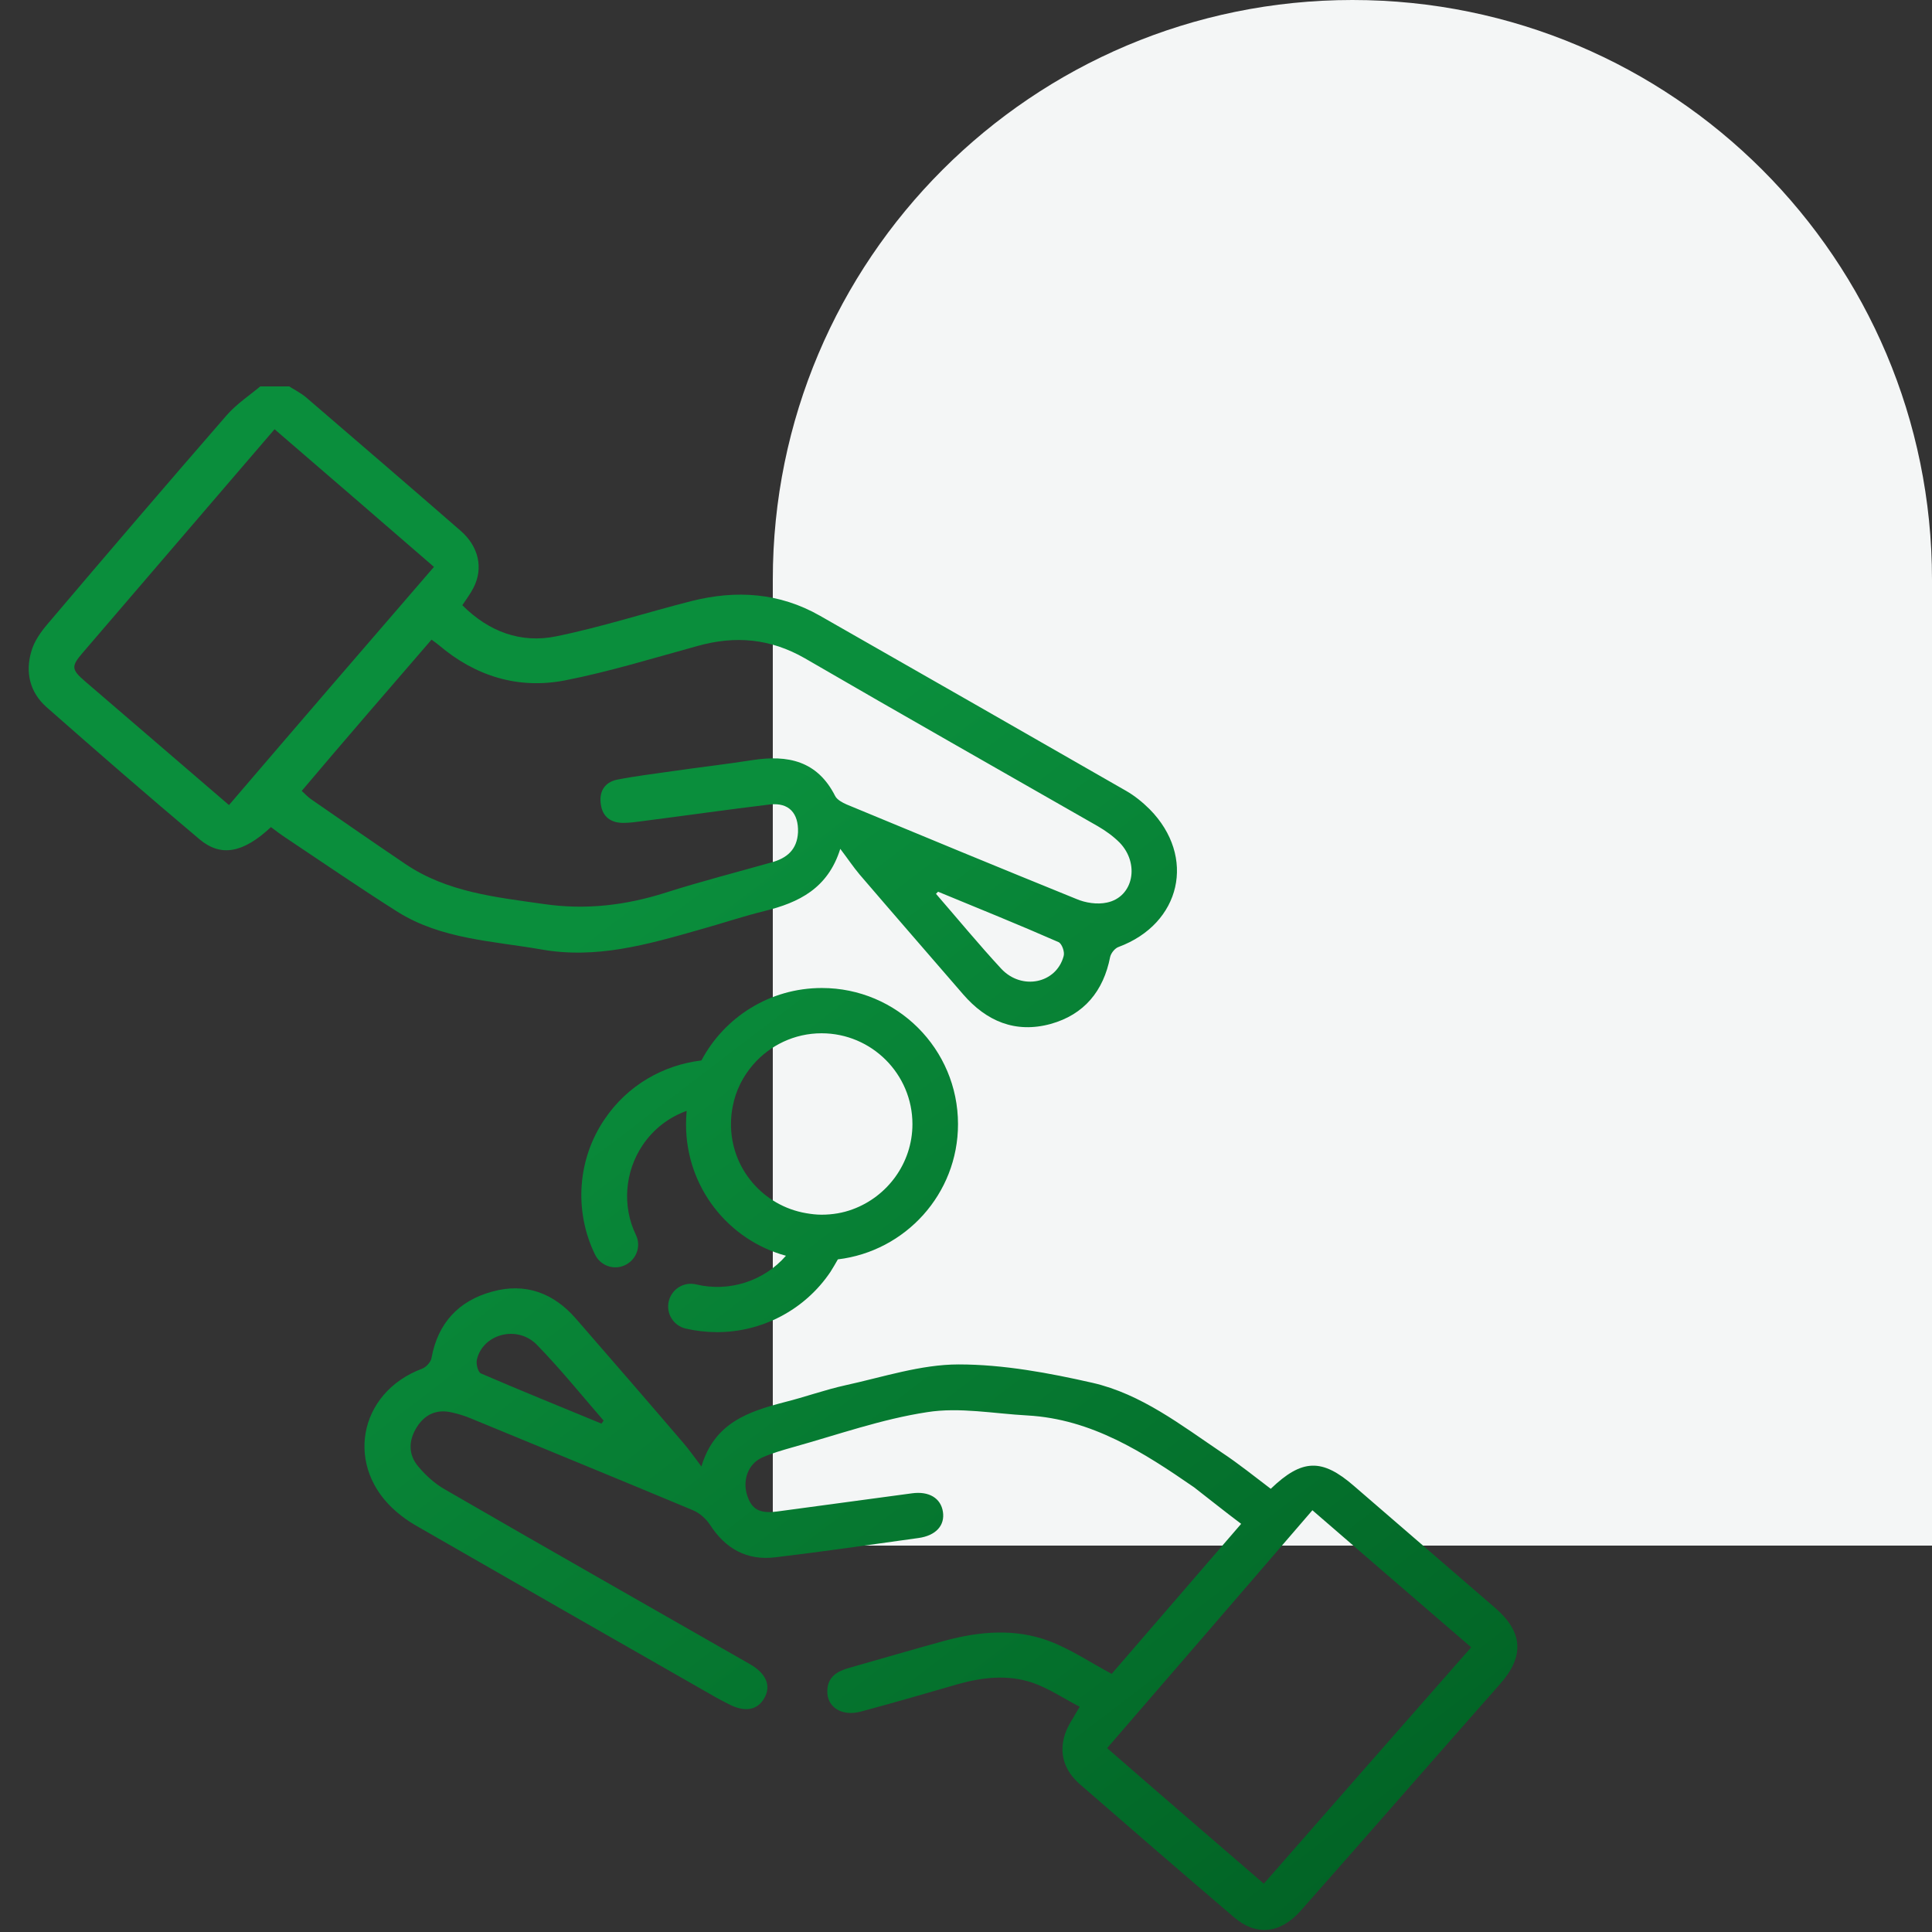
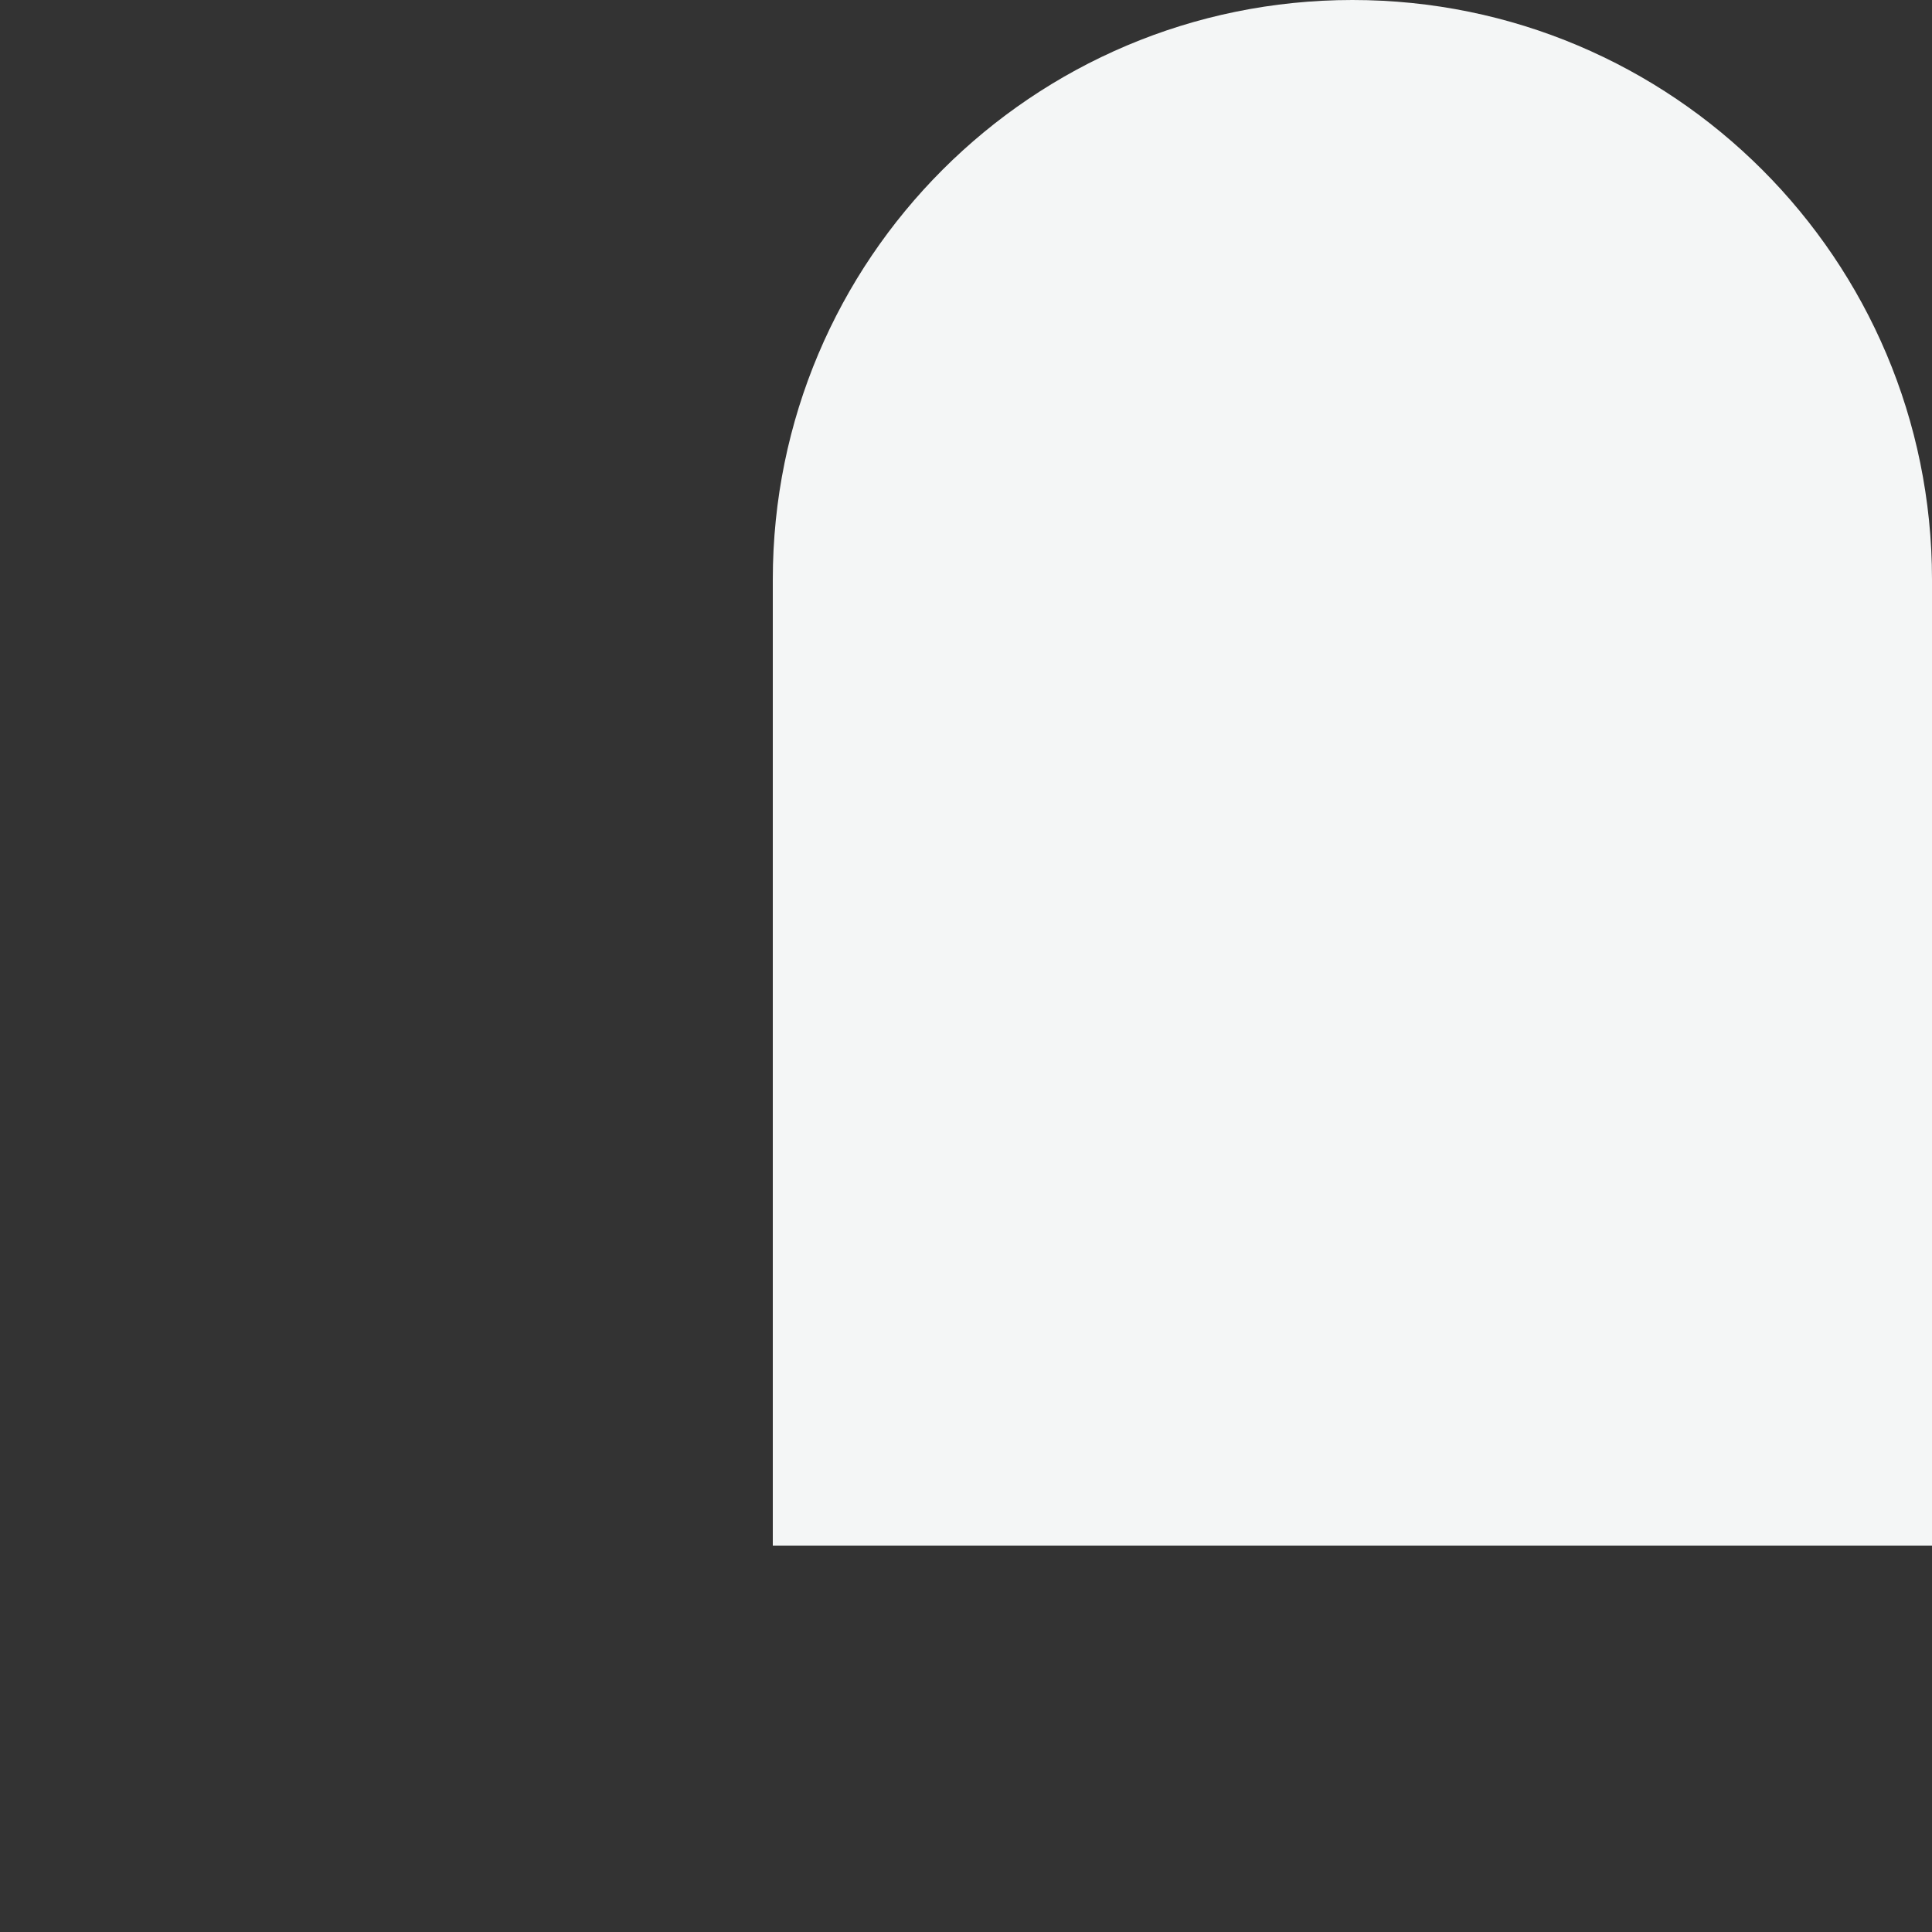
<svg xmlns="http://www.w3.org/2000/svg" width="80" height="80" viewBox="0 0 80 80" fill="none">
  <rect x="0" y="0" width="80" height="80" fill="#333333" stroke="none" />
  <path d="M32 24C32 10.745 42.745 0 56 0C69.255 0 80 10.745 80 24V64H32V24Z" fill="#F4F6F6" />
  <g clip-path="url(#clip0_510_712)">
-     <path d="M10.869 15.924C10.369 16.349 9.807 16.711 9.382 17.199C6.894 20.061 4.432 22.936 1.982 25.824C1.694 26.161 1.407 26.561 1.294 26.986C1.044 27.836 1.232 28.661 1.919 29.274C4.019 31.124 6.119 32.949 8.257 34.749C9.144 35.499 10.069 35.324 11.219 34.249C11.419 34.399 11.632 34.561 11.844 34.699C13.382 35.724 14.907 36.774 16.469 37.761C18.269 38.886 20.369 38.961 22.394 39.311C24.682 39.724 26.807 39.111 28.957 38.499C29.857 38.249 30.744 37.949 31.657 37.724C33.082 37.374 34.282 36.786 34.794 35.149C35.107 35.561 35.332 35.899 35.594 36.211C37.019 37.874 38.457 39.524 39.882 41.174C40.844 42.286 42.044 42.799 43.507 42.399C44.894 42.011 45.694 41.036 45.969 39.624C46.007 39.461 46.169 39.261 46.319 39.211C48.907 38.249 49.544 35.474 47.607 33.511C47.319 33.224 46.982 32.949 46.632 32.749C42.407 30.324 38.182 27.911 33.957 25.499C32.269 24.536 30.482 24.424 28.644 24.886C26.769 25.361 24.932 25.961 23.032 26.349C21.569 26.649 20.244 26.161 19.144 25.061C19.307 24.811 19.482 24.586 19.607 24.336C20.019 23.536 19.832 22.636 19.069 21.974C16.944 20.124 14.819 18.299 12.682 16.461C12.432 16.249 12.132 16.111 11.857 15.924C11.544 15.924 11.207 15.924 10.869 15.924ZM17.869 26.486C18.007 26.586 18.094 26.649 18.169 26.711C19.682 27.999 21.457 28.549 23.394 28.174C25.244 27.811 27.057 27.249 28.882 26.749C30.444 26.311 31.894 26.436 33.332 27.261C37.357 29.599 41.419 31.899 45.457 34.211C45.782 34.399 46.094 34.624 46.357 34.886C47.207 35.761 46.932 37.149 45.832 37.374C45.432 37.461 44.944 37.386 44.569 37.224C41.394 35.936 38.219 34.624 35.057 33.311C34.882 33.236 34.657 33.111 34.582 32.961C33.844 31.499 32.619 31.249 31.157 31.474C30.044 31.649 28.932 31.774 27.819 31.936C27.057 32.049 26.294 32.136 25.544 32.286C25.019 32.399 24.794 32.799 24.882 33.324C24.957 33.824 25.294 34.074 25.807 34.074C26.082 34.074 26.344 34.036 26.619 33.999C28.369 33.774 30.119 33.524 31.882 33.311C32.669 33.224 33.069 33.674 33.044 34.461C33.007 35.186 32.582 35.536 31.944 35.711C30.482 36.124 29.019 36.499 27.569 36.961C25.919 37.486 24.269 37.686 22.532 37.436C20.532 37.149 18.519 36.949 16.782 35.774C15.469 34.886 14.169 33.986 12.869 33.086C12.744 32.999 12.632 32.874 12.494 32.749C14.257 30.661 16.044 28.599 17.869 26.486ZM9.482 33.336C7.457 31.599 5.482 29.899 3.507 28.199C2.957 27.724 2.944 27.586 3.419 27.036C5.382 24.749 7.357 22.449 9.319 20.161C9.994 19.374 10.669 18.586 11.369 17.774C13.594 19.686 15.757 21.561 17.969 23.474C15.107 26.786 12.294 30.049 9.482 33.336ZM38.757 37.011C38.782 36.986 38.819 36.949 38.844 36.924C40.507 37.611 42.182 38.286 43.832 39.011C43.969 39.074 44.094 39.411 44.044 39.586C43.744 40.724 42.307 41.024 41.457 40.111C40.532 39.111 39.657 38.049 38.757 37.011Z" fill="url(#paint0_linear_510_712)" />
-     <path d="M51.394 63.099C49.569 65.211 47.769 67.299 46.032 69.311C45.144 68.836 44.332 68.286 43.432 67.948C42.019 67.424 40.569 67.549 39.132 67.936C37.807 68.299 36.494 68.686 35.169 69.061C34.669 69.198 34.269 69.436 34.257 70.011C34.232 70.686 34.857 71.086 35.644 70.874C36.994 70.511 38.332 70.124 39.669 69.736C40.694 69.448 41.732 69.336 42.744 69.674C43.432 69.911 44.057 70.336 44.707 70.674C44.444 71.136 44.219 71.448 44.107 71.786C43.832 72.599 44.069 73.311 44.707 73.874C46.832 75.724 48.957 77.561 51.094 79.386C52.007 80.174 53.007 80.073 53.844 79.136C55.794 76.936 57.719 74.724 59.657 72.523C60.482 71.586 61.307 70.648 62.132 69.711C63.132 68.573 63.057 67.573 61.919 66.586C59.969 64.898 58.007 63.211 56.057 61.523C54.744 60.386 53.919 60.398 52.619 61.648C51.957 61.148 51.294 60.611 50.594 60.148C48.907 59.011 47.257 57.724 45.244 57.261C43.432 56.849 41.544 56.498 39.694 56.498C38.132 56.498 36.557 57.023 35.007 57.361C34.157 57.548 33.332 57.849 32.482 58.061C30.994 58.449 29.582 58.911 29.044 60.724C28.744 60.324 28.532 60.023 28.294 59.748C26.819 58.023 25.332 56.311 23.844 54.599C22.919 53.536 21.744 53.099 20.369 53.486C18.994 53.861 18.132 54.786 17.869 56.224C17.844 56.398 17.644 56.611 17.482 56.673C14.807 57.673 14.257 60.786 16.444 62.623C16.682 62.824 16.944 63.011 17.207 63.161C21.357 65.549 25.507 67.924 29.669 70.299C29.832 70.386 29.994 70.474 30.169 70.561C30.832 70.911 31.357 70.823 31.644 70.323C31.944 69.811 31.732 69.299 31.057 68.911C26.844 66.499 22.632 64.111 18.444 61.686C18.019 61.449 17.632 61.099 17.319 60.724C16.894 60.224 16.919 59.636 17.257 59.099C17.582 58.574 18.082 58.336 18.707 58.486C18.994 58.548 19.269 58.636 19.532 58.748C22.594 60.011 25.644 61.261 28.694 62.536C28.969 62.648 29.244 62.898 29.407 63.148C30.044 64.136 30.932 64.624 32.094 64.486C34.082 64.249 36.057 63.961 38.032 63.686C38.757 63.586 39.132 63.161 39.044 62.599C38.957 62.036 38.469 61.736 37.757 61.836C35.907 62.086 34.044 62.336 32.194 62.586C31.444 62.686 31.119 62.498 30.932 61.898C30.744 61.273 30.982 60.623 31.544 60.361C31.957 60.173 32.407 60.048 32.844 59.923C34.682 59.411 36.507 58.761 38.394 58.474C39.732 58.261 41.157 58.536 42.544 58.611C45.207 58.761 47.344 60.136 49.444 61.586C50.057 62.061 50.694 62.574 51.394 63.099ZM45.844 72.386C48.682 69.099 51.494 65.849 54.344 62.536C56.544 64.436 58.707 66.311 60.919 68.211C58.044 71.486 55.194 74.724 52.332 77.999C50.144 76.111 48.007 74.273 45.844 72.386ZM24.994 58.824C24.969 58.861 24.932 58.911 24.907 58.949C23.244 58.261 21.569 57.586 19.919 56.873C19.794 56.824 19.707 56.486 19.744 56.311C19.982 55.236 21.419 54.849 22.232 55.686C23.207 56.686 24.082 57.773 24.994 58.824Z" fill="url(#paint1_linear_510_712)" />
    <path d="M25.032 46.349C25.982 44.936 27.469 44.099 29.044 43.911C29.994 42.123 31.869 40.911 34.032 40.911C37.144 40.911 39.669 43.436 39.669 46.548C39.669 49.436 37.494 51.811 34.694 52.148C34.594 52.324 34.494 52.498 34.382 52.673C33.319 54.248 31.544 55.161 29.694 55.161C29.257 55.161 28.819 55.111 28.382 55.011C27.882 54.886 27.569 54.386 27.694 53.873C27.819 53.373 28.319 53.061 28.832 53.186C30.194 53.511 31.632 53.048 32.544 51.998C30.157 51.349 28.407 49.161 28.407 46.561C28.407 46.373 28.419 46.186 28.432 45.998C27.707 46.261 27.069 46.736 26.607 47.423C25.869 48.523 25.757 49.949 26.332 51.136C26.557 51.599 26.357 52.161 25.882 52.386C25.419 52.611 24.857 52.411 24.632 51.936C23.757 50.123 23.919 47.986 25.032 46.349ZM33.382 50.236C33.594 50.273 33.807 50.298 34.019 50.298C34.469 50.298 34.907 50.224 35.307 50.074C36.744 49.548 37.782 48.161 37.782 46.548C37.782 44.474 36.094 42.786 34.019 42.786C32.894 42.786 31.882 43.286 31.194 44.074C30.769 44.561 30.469 45.148 30.344 45.798C30.294 46.036 30.269 46.286 30.269 46.536C30.257 48.386 31.607 49.936 33.382 50.236Z" fill="url(#paint2_linear_510_712)" />
  </g>
  <defs>
    <linearGradient id="paint0_linear_510_712" x1="32.01" y1="32.421" x2="69.9" y2="82.061" gradientUnits="userSpaceOnUse">
      <stop stop-color="#0A8E3C" />
      <stop offset="1" stop-color="#005A20" />
    </linearGradient>
    <linearGradient id="paint1_linear_510_712" x1="32.01" y1="32.421" x2="69.9" y2="82.061" gradientUnits="userSpaceOnUse">
      <stop stop-color="#0A8E3C" />
      <stop offset="1" stop-color="#005A20" />
    </linearGradient>
    <linearGradient id="paint2_linear_510_712" x1="32.01" y1="32.421" x2="69.9" y2="82.061" gradientUnits="userSpaceOnUse">
      <stop stop-color="#0A8E3C" />
      <stop offset="1" stop-color="#005A20" />
    </linearGradient>
    <clipPath id="clip0_510_712">
-       <rect width="64" height="64" fill="white" transform="translate(0 16)" />
-     </clipPath>
+       </clipPath>
  </defs>
</svg>